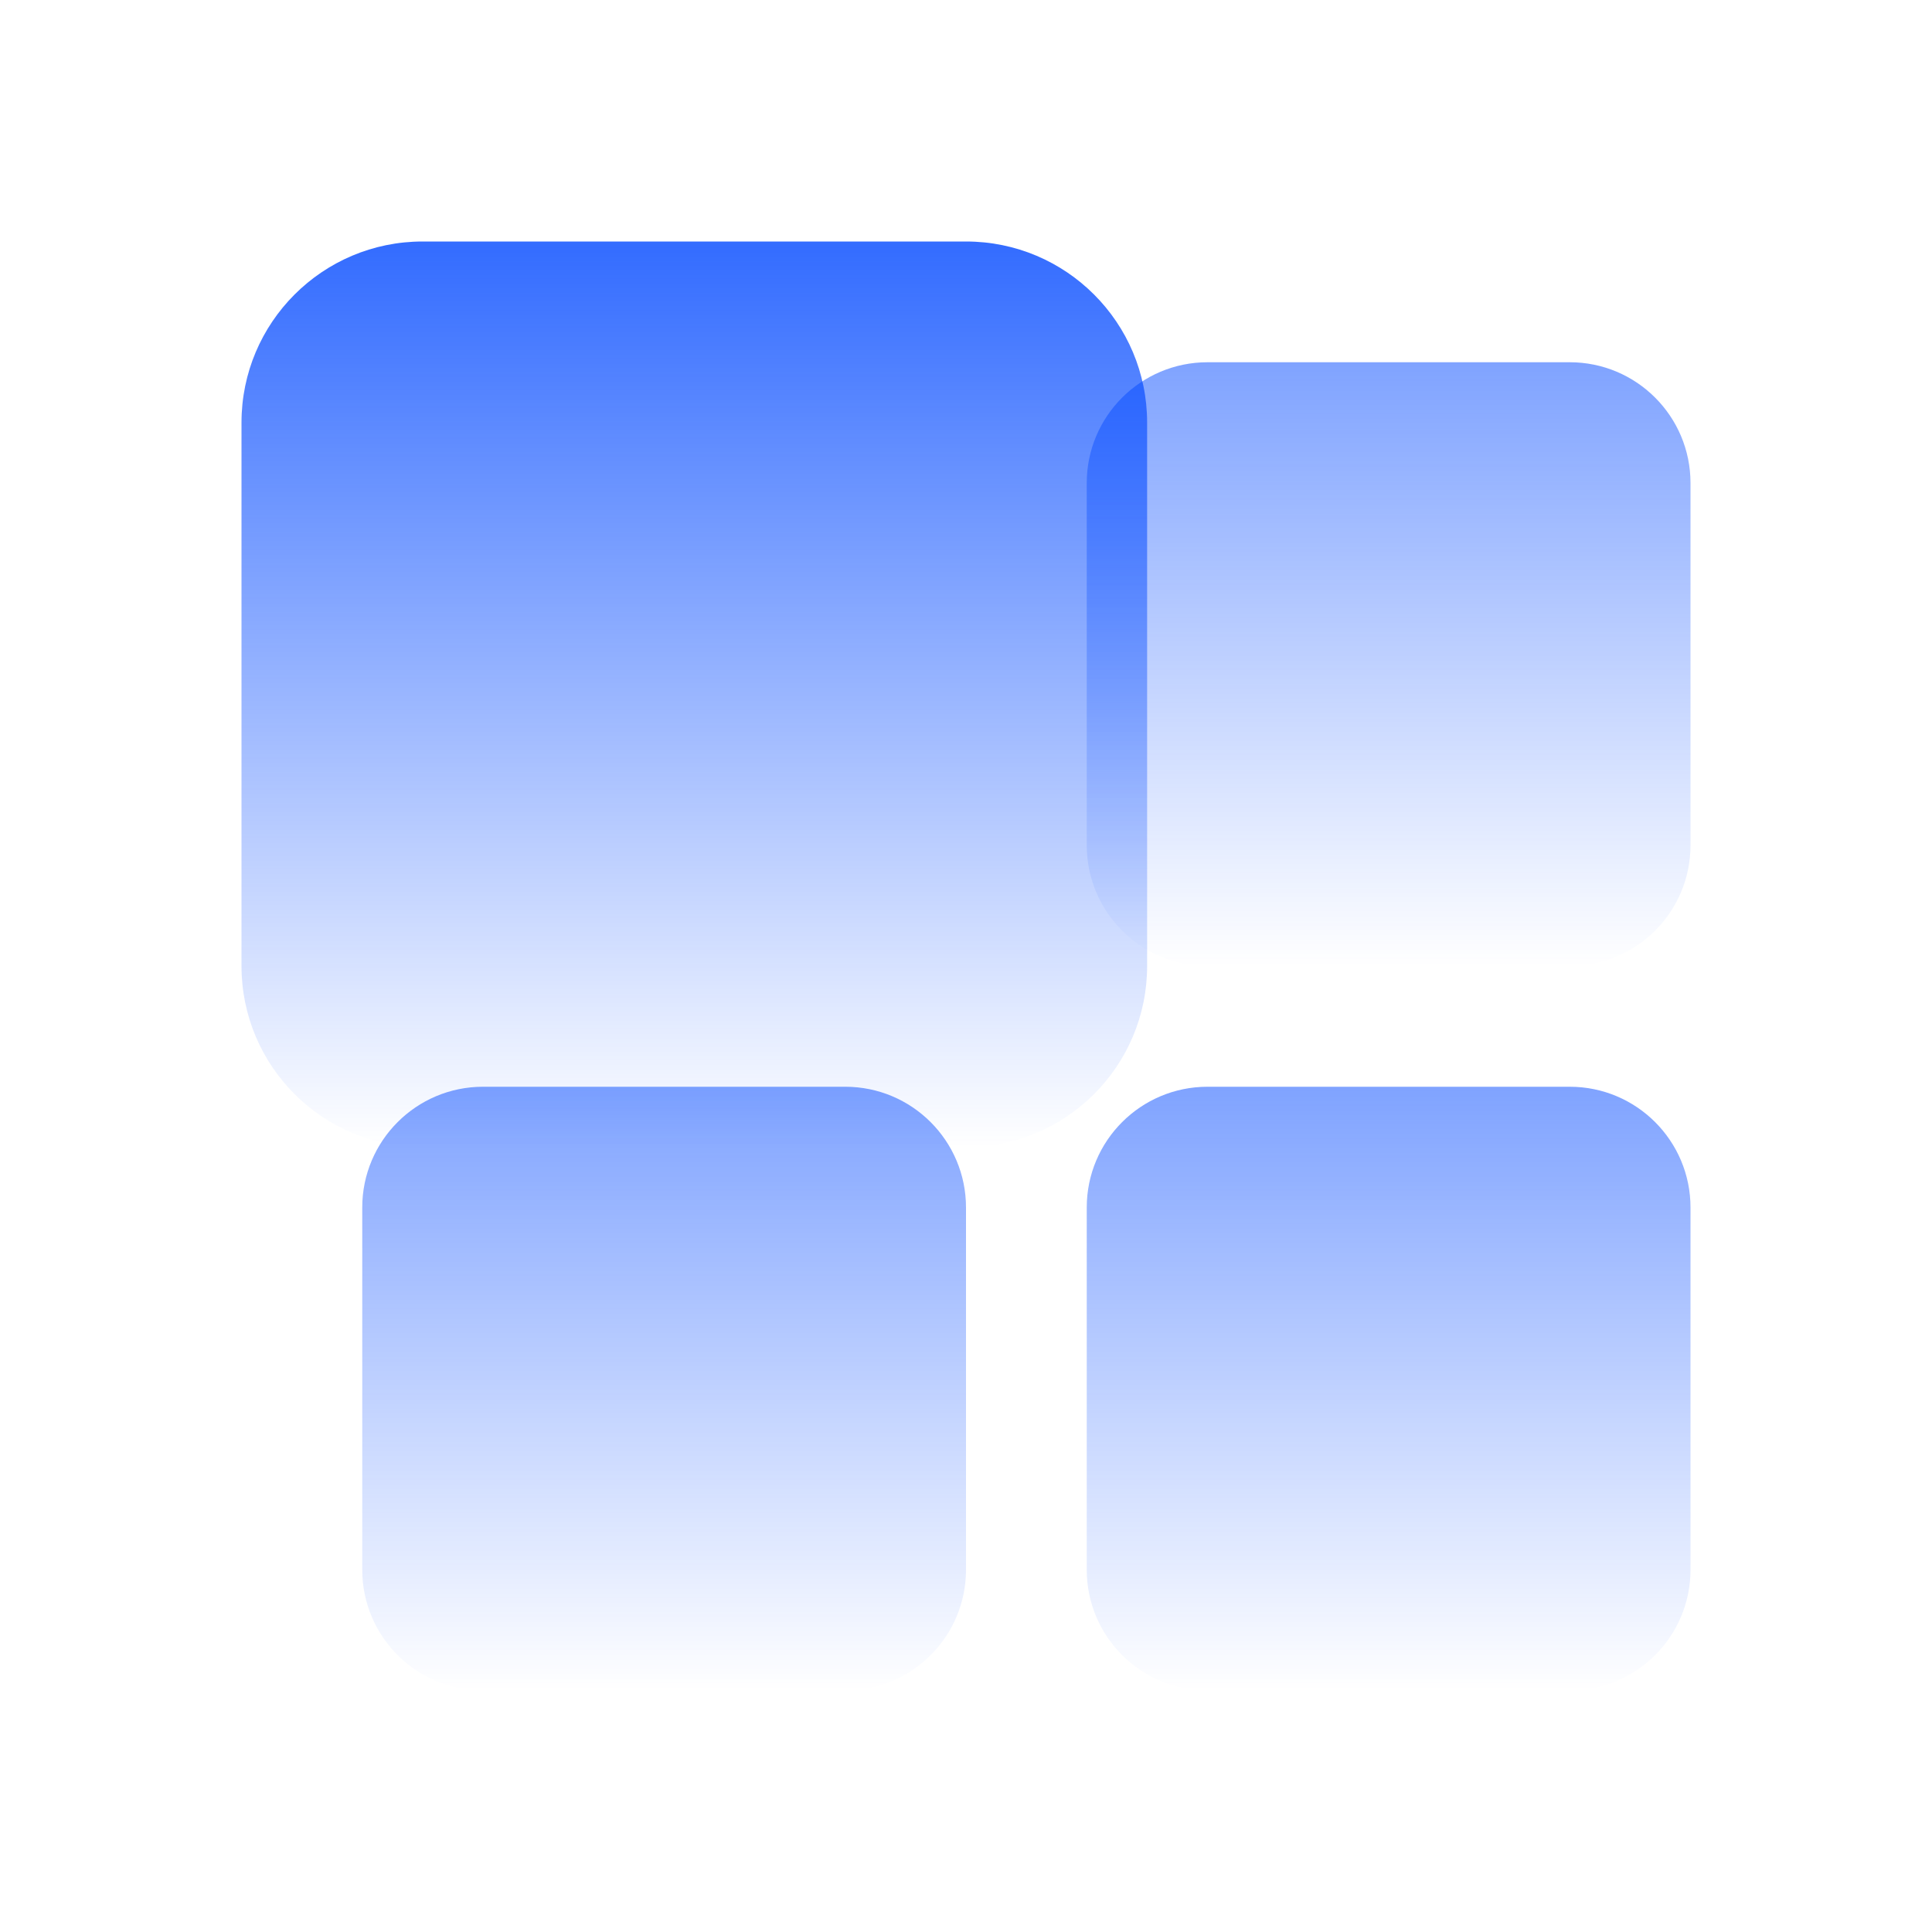
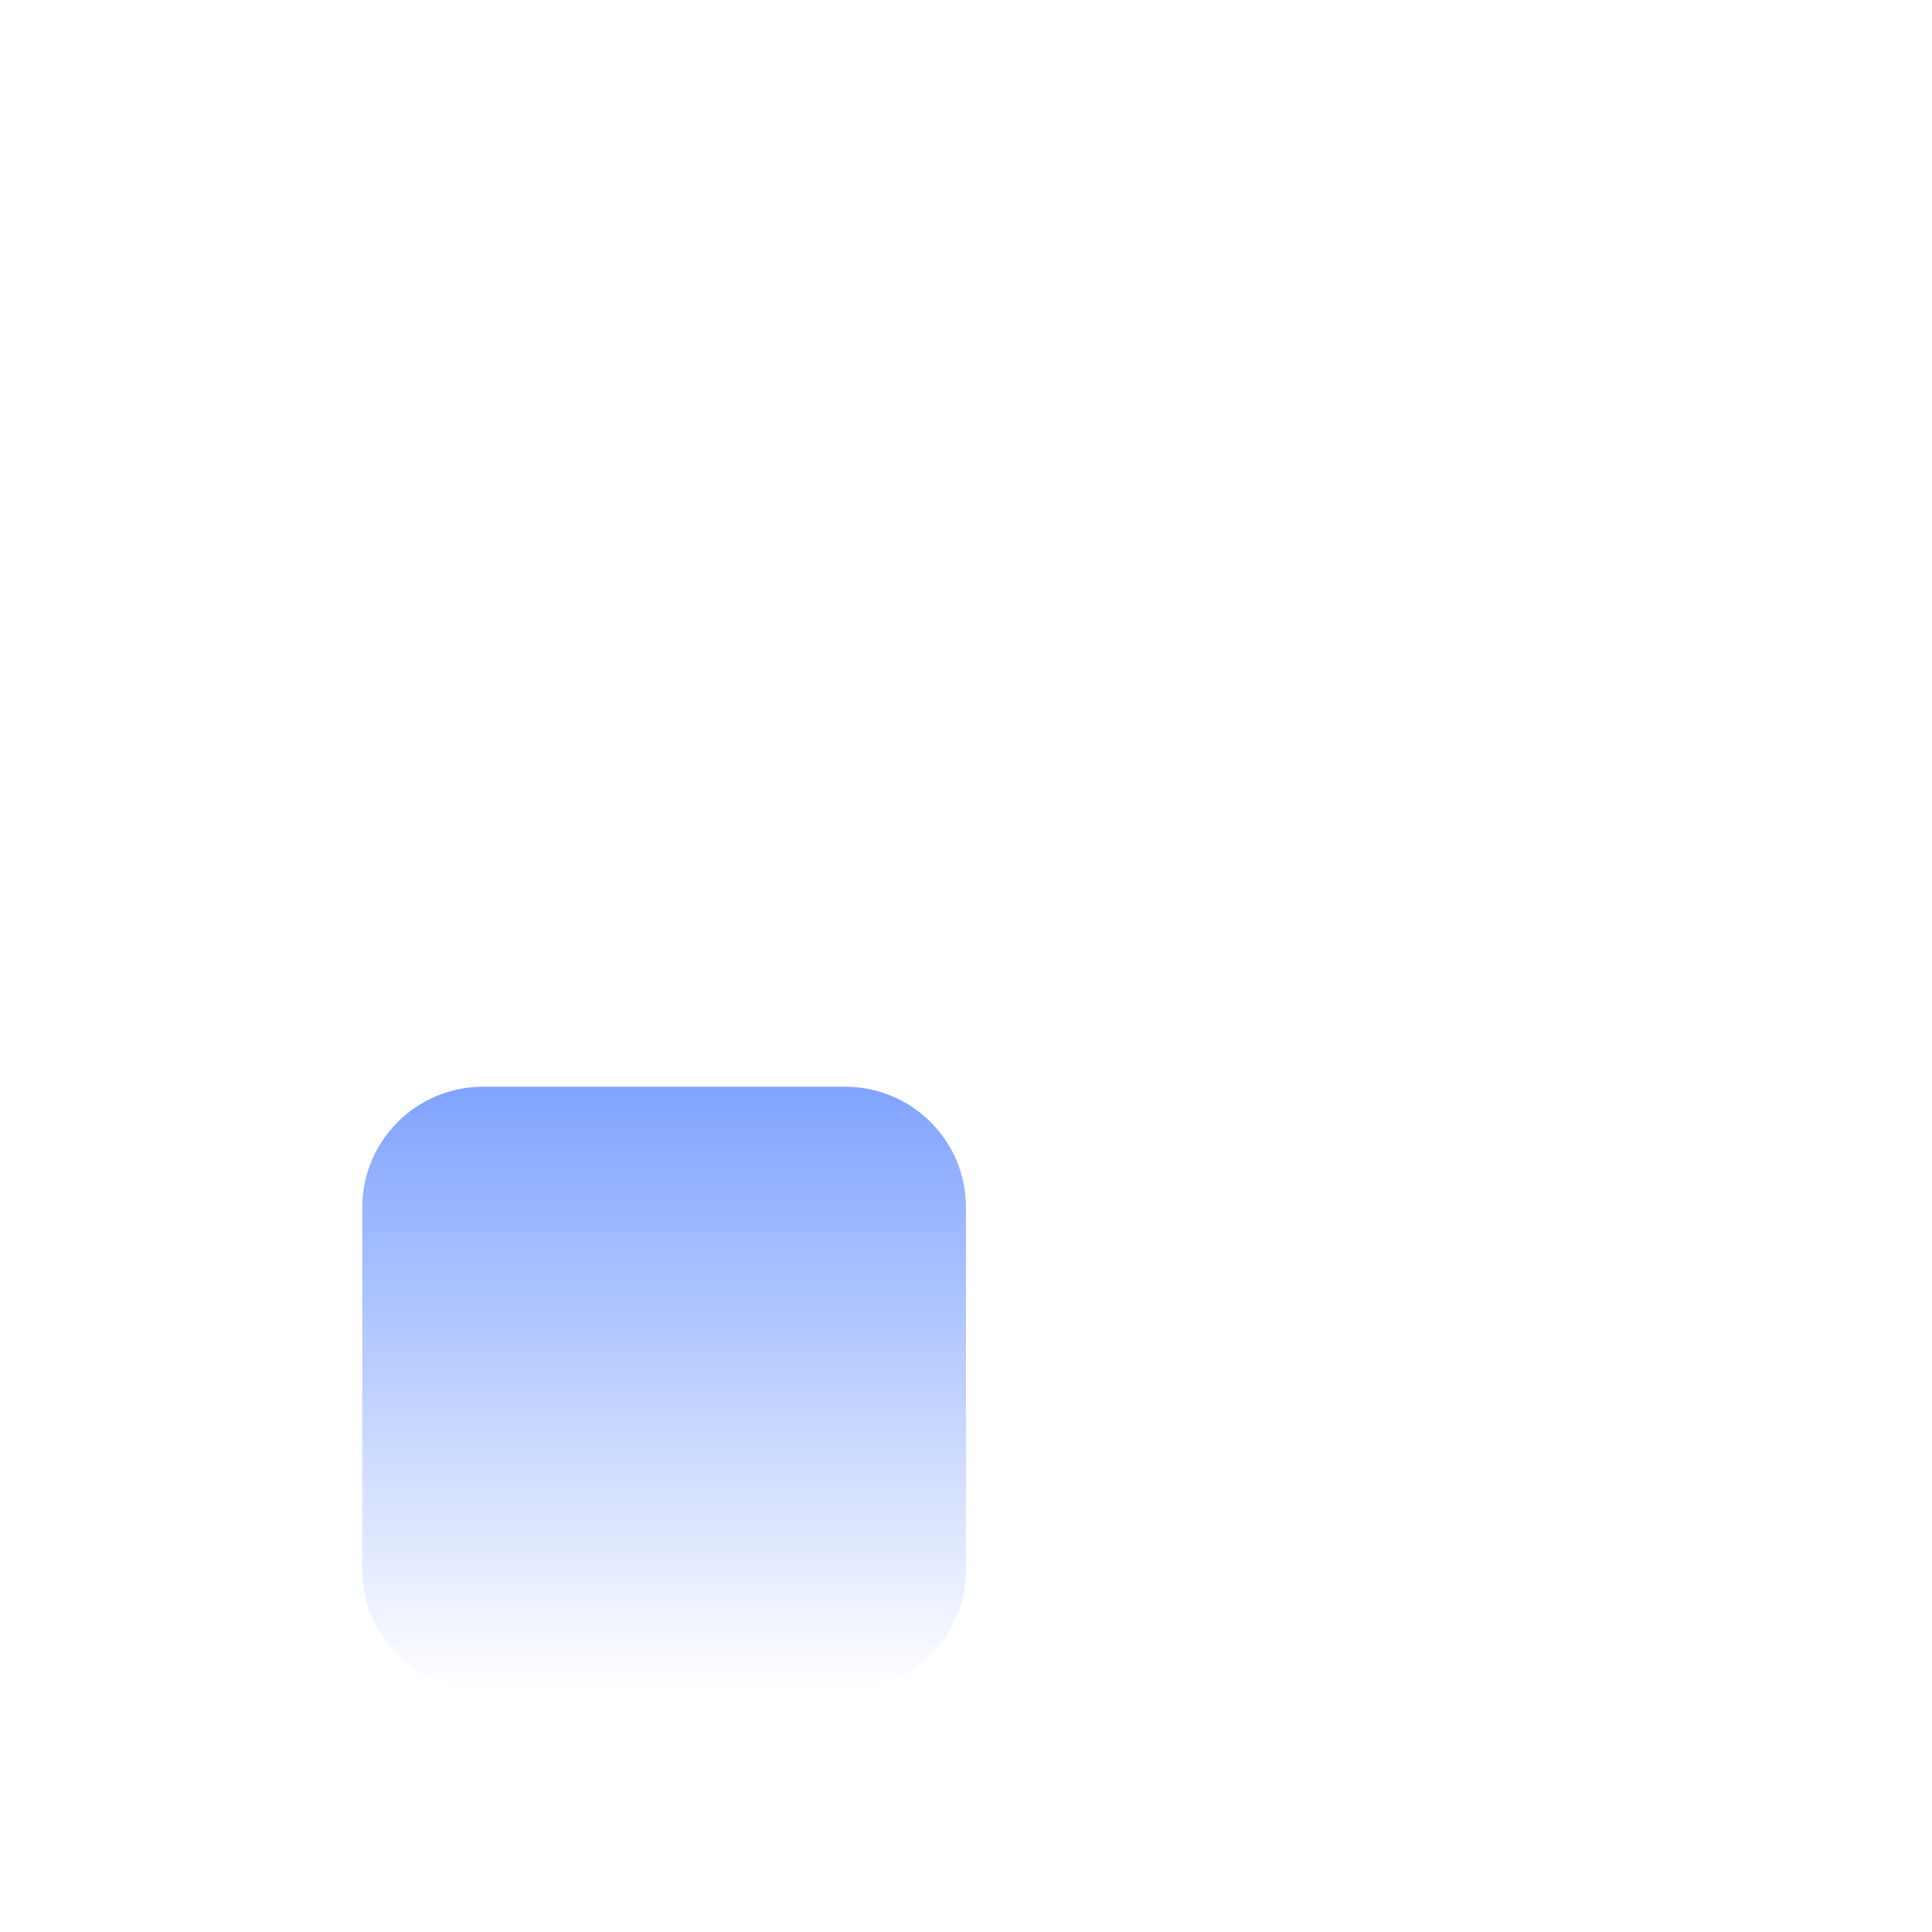
<svg xmlns="http://www.w3.org/2000/svg" width="64" height="64" fill="none" viewBox="0 0 64 64">
  <path fill="url(#paint0_linear_22_2338)" d="M12 40C12 37.791 13.791 36 16 36H28C30.209 36 32 37.791 32 40V52C32 54.209 30.209 56 28 56H16C13.791 56 12 54.209 12 52V40Z" />
-   <path fill="url(#paint1_linear_22_2338)" d="M36 16C36 13.791 37.791 12 40 12H52C54.209 12 56 13.791 56 16V28C56 30.209 54.209 32 52 32H40C37.791 32 36 30.209 36 28V16Z" />
-   <path fill="url(#paint2_linear_22_2338)" d="M36 40C36 37.791 37.791 36 40 36H52C54.209 36 56 37.791 56 40V52C56 54.209 54.209 56 52 56H40C37.791 56 36 54.209 36 52V40Z" />
-   <path fill="url(#paint3_linear_22_2338)" d="M8 14C8 10.686 10.686 8 14 8H32C35.314 8 38 10.686 38 14V32C38 35.314 35.314 38 32 38H14C10.686 38 8 35.314 8 32V14Z" />
  <defs>
    <linearGradient id="paint0_linear_22_2338" x1="22" x2="22" y1="36" y2="56" gradientUnits="userSpaceOnUse">
      <stop stop-color="#0047FF" stop-opacity=".5" />
      <stop offset="1" stop-color="#0047FF" stop-opacity="0" />
    </linearGradient>
    <linearGradient id="paint1_linear_22_2338" x1="46" x2="46" y1="12" y2="32" gradientUnits="userSpaceOnUse">
      <stop stop-color="#0047FF" stop-opacity=".5" />
      <stop offset="1" stop-color="#0047FF" stop-opacity="0" />
    </linearGradient>
    <linearGradient id="paint2_linear_22_2338" x1="46" x2="46" y1="36" y2="56" gradientUnits="userSpaceOnUse">
      <stop stop-color="#0047FF" stop-opacity=".5" />
      <stop offset="1" stop-color="#0047FF" stop-opacity="0" />
    </linearGradient>
    <linearGradient id="paint3_linear_22_2338" x1="21.235" x2="21.235" y1="8" y2="38" gradientUnits="userSpaceOnUse">
      <stop stop-color="#0047FF" stop-opacity=".8" />
      <stop offset="1" stop-color="#0047FF" stop-opacity="0" />
    </linearGradient>
  </defs>
</svg>